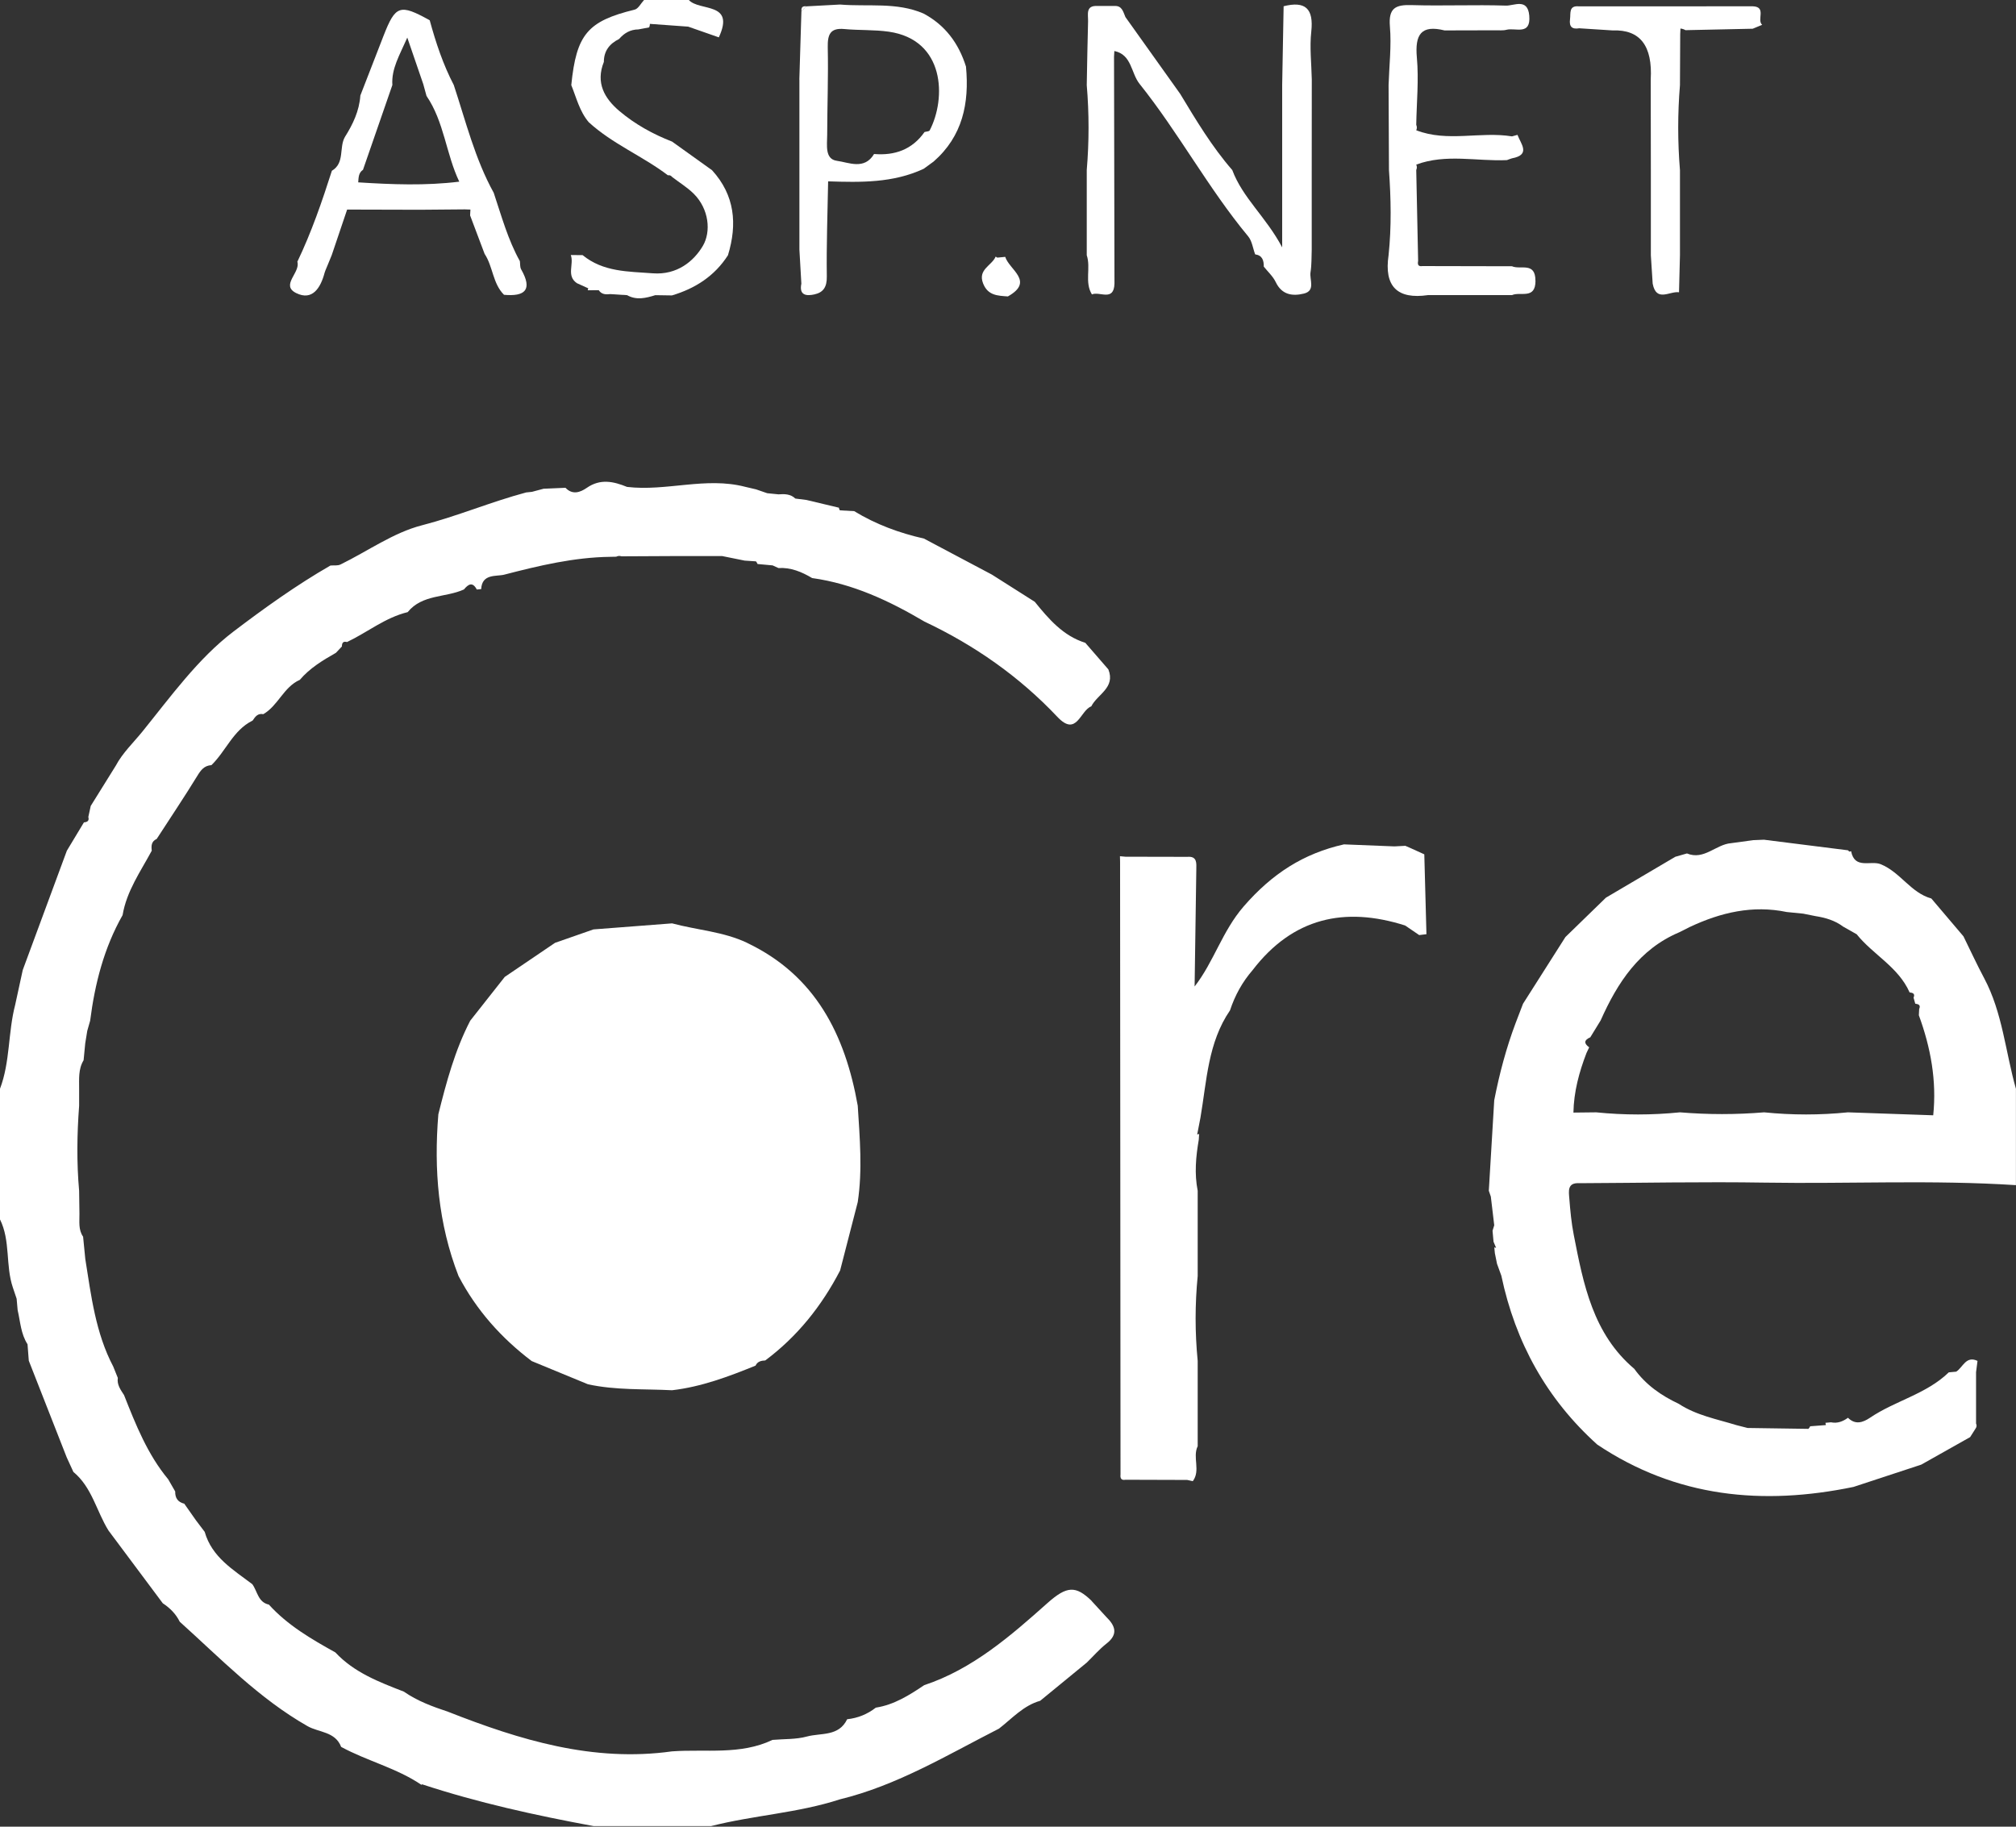
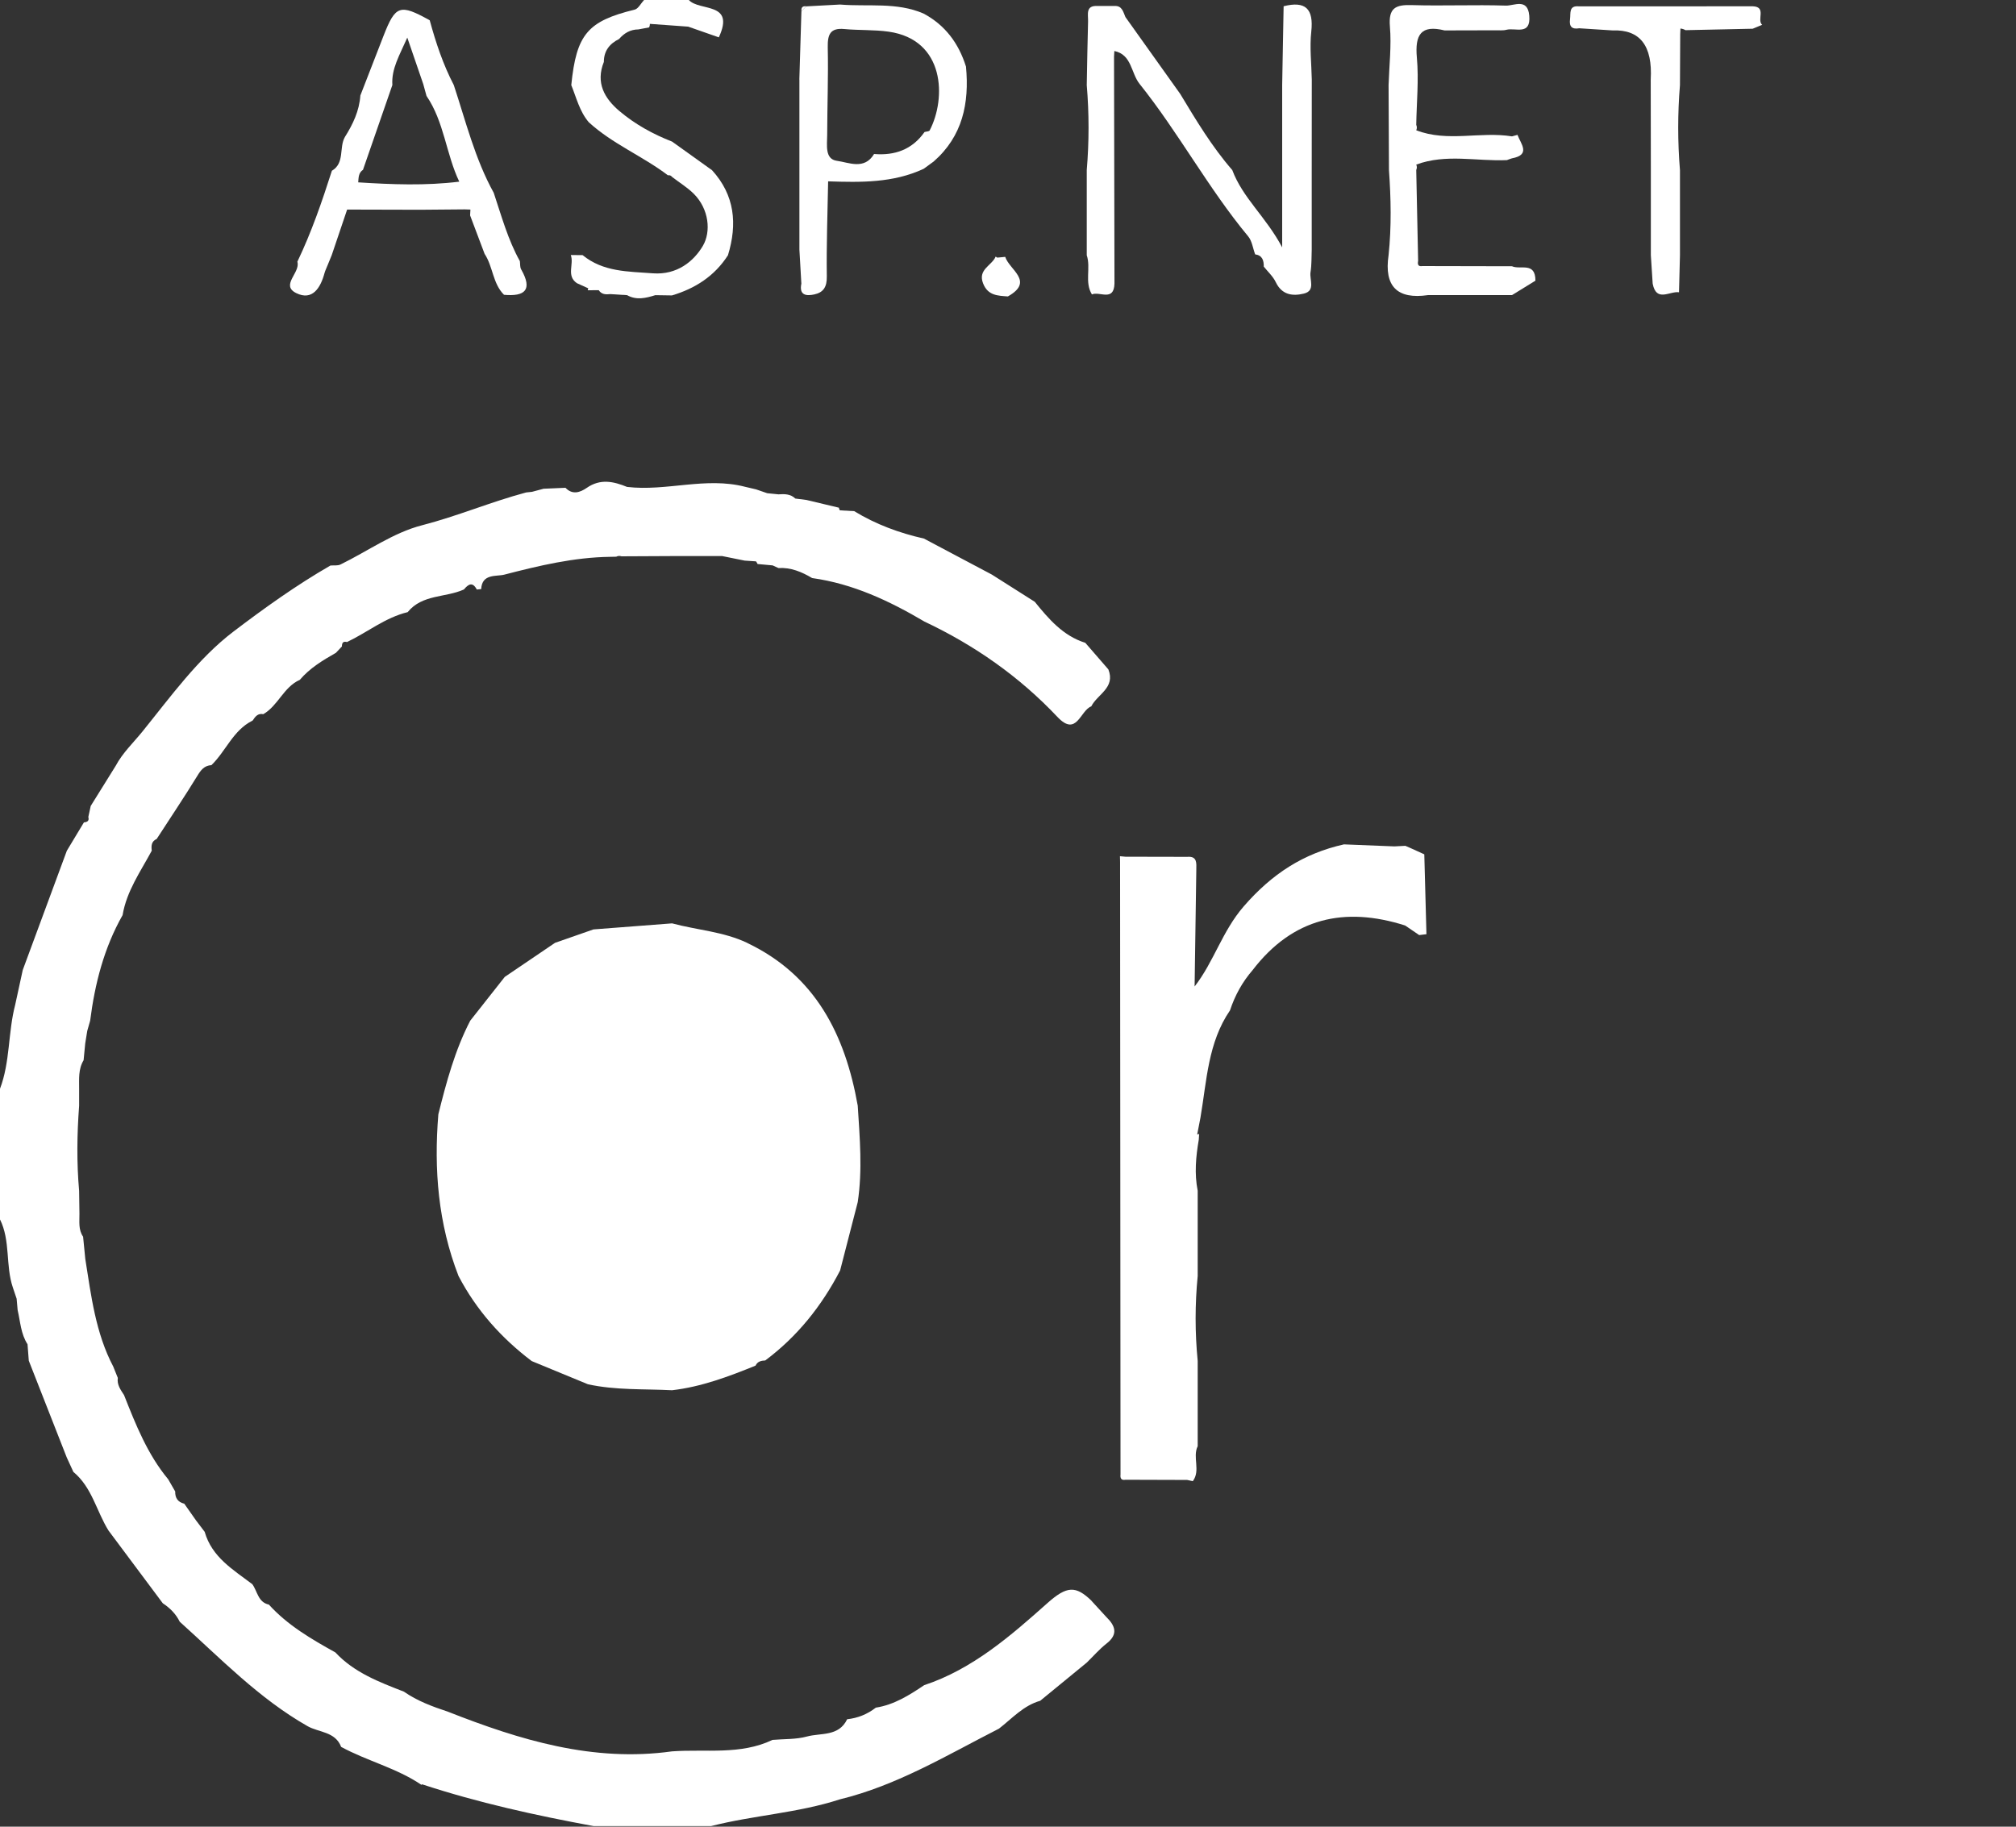
<svg xmlns="http://www.w3.org/2000/svg" width="32" height="29" viewBox="0 0 32 29" fill="none">
  <rect x="0" y="0" width="32" height="29" fill="#333333" stroke="none" />
  <g clipPath="url(#clip0_6625_2949)">
    <path d="M17.326 25.413C17.076 25.173 16.937 25.173 16.625 25.451C16.045 25.968 15.437 26.499 14.67 26.753C14.432 26.913 14.191 27.065 13.902 27.11C13.767 27.215 13.615 27.276 13.447 27.294C13.314 27.572 13.032 27.508 12.81 27.568C12.635 27.616 12.445 27.606 12.262 27.622C11.751 27.866 11.201 27.765 10.667 27.804C9.415 27.979 8.254 27.625 7.109 27.174C6.865 27.093 6.625 27.005 6.411 26.856C6.018 26.703 5.623 26.554 5.323 26.233C4.942 26.021 4.566 25.803 4.268 25.474C4.095 25.437 4.087 25.263 4.005 25.15C3.702 24.92 3.364 24.723 3.249 24.319L3.109 24.134L2.92 23.865L2.924 23.872C2.824 23.847 2.778 23.782 2.781 23.678C2.744 23.614 2.707 23.55 2.67 23.485C2.342 23.09 2.155 22.619 1.969 22.148C1.915 22.064 1.854 21.984 1.87 21.875C1.846 21.816 1.822 21.755 1.798 21.696C1.517 21.162 1.447 20.572 1.354 19.988C1.342 19.869 1.33 19.751 1.319 19.633C1.241 19.521 1.263 19.392 1.261 19.267C1.259 19.147 1.258 19.026 1.256 18.905C1.216 18.455 1.222 18.006 1.256 17.556V17.284C1.257 17.13 1.241 16.973 1.327 16.832C1.336 16.743 1.345 16.653 1.353 16.563C1.364 16.498 1.374 16.432 1.385 16.366C1.4 16.312 1.415 16.258 1.431 16.204C1.506 15.615 1.651 15.048 1.946 14.528C2.01 14.145 2.232 13.835 2.409 13.505C2.399 13.427 2.403 13.356 2.487 13.319C2.702 12.986 2.924 12.657 3.131 12.319C3.189 12.223 3.243 12.154 3.356 12.147C3.585 11.925 3.7 11.595 4.003 11.443L4.011 11.438C4.051 11.377 4.093 11.32 4.179 11.338C4.415 11.203 4.502 10.906 4.759 10.793C4.918 10.606 5.123 10.483 5.332 10.364C5.364 10.33 5.395 10.297 5.427 10.263C5.427 10.208 5.446 10.175 5.508 10.193C5.831 10.039 6.115 9.804 6.471 9.718C6.703 9.432 7.071 9.491 7.364 9.358C7.432 9.276 7.5 9.229 7.568 9.359C7.592 9.356 7.615 9.354 7.638 9.352C7.65 9.102 7.883 9.155 8.004 9.123C8.556 8.98 9.112 8.847 9.687 8.84C9.718 8.84 9.749 8.839 9.781 8.838C9.808 8.824 9.836 8.822 9.865 8.832C10.132 8.831 10.399 8.829 10.666 8.828L11.464 8.828C11.583 8.852 11.701 8.876 11.82 8.9C11.88 8.904 11.94 8.908 12 8.912C12.01 8.925 12.018 8.939 12.025 8.954C12.104 8.961 12.184 8.969 12.264 8.976C12.294 8.99 12.325 9.004 12.356 9.018C12.553 9.006 12.726 9.079 12.891 9.177C13.538 9.267 14.117 9.539 14.674 9.868C15.468 10.243 16.178 10.739 16.783 11.38C17.092 11.709 17.145 11.277 17.322 11.214C17.418 11.021 17.709 10.92 17.593 10.627C17.471 10.486 17.349 10.346 17.227 10.205C16.875 10.095 16.647 9.828 16.425 9.554C16.198 9.41 15.971 9.266 15.744 9.122C15.385 8.931 15.025 8.741 14.665 8.55C14.275 8.462 13.903 8.325 13.559 8.115C13.484 8.111 13.408 8.106 13.333 8.102C13.322 8.09 13.317 8.076 13.316 8.06C13.144 8.019 12.972 7.978 12.8 7.937C12.742 7.929 12.684 7.922 12.625 7.915C12.548 7.841 12.453 7.841 12.356 7.848C12.297 7.842 12.237 7.836 12.178 7.83C12.119 7.809 12.06 7.789 12.001 7.769C11.943 7.755 11.884 7.742 11.826 7.728C11.201 7.566 10.578 7.804 9.953 7.73C9.738 7.642 9.528 7.596 9.314 7.745C9.211 7.816 9.088 7.862 8.976 7.744C8.86 7.749 8.744 7.754 8.628 7.759C8.567 7.775 8.506 7.792 8.445 7.808C8.414 7.811 8.382 7.815 8.351 7.818C7.793 7.967 7.261 8.194 6.699 8.339C6.245 8.455 5.836 8.751 5.406 8.961C5.36 8.984 5.299 8.973 5.245 8.978C4.706 9.288 4.193 9.656 3.705 10.027C3.145 10.453 2.71 11.058 2.259 11.616C2.117 11.791 1.946 11.952 1.837 12.157C1.705 12.37 1.572 12.582 1.44 12.795C1.427 12.853 1.415 12.911 1.402 12.97C1.42 13.033 1.384 13.051 1.332 13.056L1.061 13.506C0.828 14.137 0.594 14.769 0.361 15.4C0.321 15.584 0.281 15.768 0.241 15.952C0.126 16.391 0.163 16.858 -0.001 17.287V19.357C0.169 19.698 0.085 20.089 0.204 20.44C0.224 20.5 0.244 20.559 0.264 20.618C0.269 20.679 0.275 20.739 0.28 20.799C0.323 20.982 0.33 21.176 0.437 21.341C0.444 21.428 0.45 21.515 0.457 21.602C0.658 22.113 0.858 22.625 1.059 23.137C1.094 23.214 1.13 23.291 1.165 23.368C1.46 23.611 1.531 23.991 1.722 24.298C2.01 24.683 2.297 25.068 2.584 25.453C2.698 25.528 2.792 25.622 2.853 25.746C3.503 26.331 4.111 26.965 4.882 27.404C5.06 27.505 5.322 27.488 5.415 27.733C5.829 27.958 6.295 28.068 6.689 28.335L6.7 28.327C7.59 28.62 8.502 28.82 9.421 28.99H11.288C11.963 28.818 12.665 28.783 13.331 28.566C14.24 28.345 15.035 27.862 15.857 27.443C16.066 27.281 16.245 27.076 16.511 27.001C16.758 26.799 17.004 26.597 17.25 26.395C17.354 26.294 17.449 26.183 17.561 26.095C17.755 25.945 17.703 25.81 17.559 25.669C17.481 25.584 17.403 25.499 17.325 25.414L17.326 25.413Z" fill="white" />
-     <path d="M31.494 15.528C31.378 15.311 31.275 15.086 31.166 14.865C30.996 14.665 30.826 14.464 30.656 14.264C30.329 14.174 30.163 13.844 29.85 13.719C29.695 13.657 29.438 13.805 29.383 13.514L29.354 13.52L29.333 13.499C28.888 13.443 28.443 13.387 27.999 13.331C27.942 13.334 27.885 13.336 27.828 13.338C27.711 13.354 27.594 13.37 27.477 13.386C27.236 13.405 27.048 13.661 26.777 13.549C26.716 13.567 26.654 13.584 26.592 13.602C26.225 13.819 25.858 14.035 25.491 14.251C25.276 14.459 25.062 14.667 24.848 14.876C24.624 15.229 24.399 15.582 24.175 15.935C24.137 16.035 24.099 16.135 24.06 16.235C23.909 16.635 23.8 17.047 23.718 17.467C23.69 17.946 23.661 18.425 23.632 18.904C23.643 18.935 23.654 18.967 23.664 18.997C23.682 19.149 23.7 19.3 23.718 19.452C23.709 19.481 23.7 19.51 23.691 19.539C23.697 19.597 23.702 19.655 23.707 19.713C23.721 19.746 23.735 19.779 23.748 19.811L23.719 19.802C23.722 19.833 23.725 19.864 23.728 19.895L23.762 20.063C23.785 20.126 23.808 20.189 23.831 20.253C24.054 21.313 24.552 22.212 25.354 22.934C26.61 23.775 27.981 23.903 29.42 23.606C29.779 23.488 30.137 23.37 30.496 23.252C30.754 23.106 31.013 22.961 31.272 22.815C31.3 22.77 31.328 22.725 31.357 22.681C31.376 22.656 31.38 22.628 31.366 22.599V21.784C31.374 21.724 31.382 21.664 31.389 21.605C31.205 21.518 31.158 21.708 31.051 21.776C31.011 21.78 30.972 21.783 30.933 21.787C30.576 22.133 30.082 22.237 29.682 22.508C29.569 22.584 29.449 22.624 29.333 22.508C29.252 22.567 29.165 22.601 29.063 22.58C29.034 22.583 29.004 22.585 28.975 22.588L28.982 22.624L28.733 22.643C28.726 22.658 28.717 22.672 28.705 22.684C28.383 22.679 28.061 22.674 27.739 22.67L27.563 22.625C27.251 22.529 26.926 22.47 26.646 22.286C26.369 22.156 26.123 21.985 25.941 21.731C25.286 21.177 25.133 20.389 24.98 19.603C24.943 19.415 24.925 19.221 24.91 19.029C24.901 18.916 24.874 18.773 25.066 18.784C26.052 18.78 27.038 18.759 28.024 18.775C29.349 18.796 30.675 18.729 31.999 18.815V17.285C31.832 16.699 31.787 16.078 31.494 15.528L31.494 15.528ZM25.242 16.469C25.297 16.379 25.352 16.289 25.407 16.2C25.675 15.598 26.021 15.069 26.654 14.801L26.821 14.717C27.312 14.486 27.819 14.366 28.362 14.479C28.449 14.487 28.536 14.496 28.623 14.505C28.688 14.518 28.753 14.531 28.818 14.544C28.976 14.569 29.127 14.613 29.257 14.711C29.328 14.752 29.399 14.792 29.471 14.832C29.732 15.157 30.133 15.351 30.311 15.755C30.361 15.761 30.402 15.774 30.374 15.839C30.383 15.871 30.392 15.903 30.401 15.934C30.451 15.941 30.491 15.954 30.463 16.019C30.462 16.052 30.46 16.085 30.458 16.118C30.646 16.631 30.743 17.157 30.686 17.706C30.235 17.69 29.783 17.675 29.332 17.659C28.889 17.704 28.445 17.704 28.002 17.659C27.556 17.696 27.111 17.696 26.666 17.659C26.222 17.704 25.779 17.704 25.336 17.659C25.215 17.661 25.095 17.662 24.975 17.663C24.981 17.334 25.065 17.022 25.182 16.718C25.197 16.688 25.211 16.657 25.225 16.627C25.136 16.563 25.145 16.51 25.243 16.468L25.242 16.469Z" fill="white" />
    <path d="M10.363 4.339C9.966 4.309 9.577 4.319 9.247 4.05C9.185 4.05 9.122 4.049 9.06 4.049C9.115 4.193 8.984 4.379 9.158 4.496C9.218 4.523 9.277 4.55 9.337 4.577L9.329 4.608C9.388 4.607 9.446 4.607 9.504 4.607C9.549 4.676 9.617 4.677 9.687 4.669C9.776 4.675 9.865 4.68 9.954 4.686C10.103 4.77 10.252 4.732 10.402 4.686L10.666 4.69C11.034 4.58 11.342 4.384 11.555 4.052C11.706 3.556 11.664 3.099 11.302 2.702L10.668 2.248C10.365 2.13 10.082 1.974 9.833 1.764C9.594 1.562 9.452 1.314 9.585 0.983C9.585 0.807 9.677 0.693 9.827 0.619C9.908 0.525 10.006 0.468 10.133 0.467C10.19 0.456 10.247 0.445 10.304 0.435C10.312 0.417 10.316 0.399 10.316 0.379C10.519 0.394 10.721 0.408 10.924 0.423C11.087 0.48 11.25 0.537 11.41 0.593C11.674 0.023 11.103 0.185 10.934 0H10.223C10.173 0.053 10.132 0.139 10.074 0.153C9.327 0.336 9.149 0.544 9.068 1.351C9.149 1.552 9.2 1.769 9.345 1.94C9.721 2.285 10.199 2.477 10.602 2.783C10.629 2.778 10.651 2.787 10.668 2.809C10.783 2.898 10.91 2.975 11.013 3.077C11.253 3.317 11.291 3.677 11.155 3.906C11.011 4.148 10.747 4.368 10.363 4.339V4.339Z" fill="white" />
-     <path d="M24.372 4.456C24.372 4.151 24.133 4.287 24 4.227C23.526 4.226 23.052 4.225 22.578 4.224C22.509 4.235 22.499 4.197 22.51 4.141C22.5 3.66 22.49 3.18 22.48 2.699C22.493 2.67 22.493 2.641 22.48 2.613C22.952 2.438 23.439 2.563 23.919 2.542C23.945 2.532 23.971 2.522 23.998 2.514C24.303 2.457 24.14 2.285 24.087 2.141L24 2.165C23.496 2.083 22.977 2.261 22.48 2.068C22.493 2.04 22.493 2.011 22.48 1.982C22.486 1.626 22.522 1.268 22.49 0.915C22.457 0.549 22.556 0.39 22.93 0.483C23.199 0.482 23.467 0.482 23.736 0.481C23.794 0.479 23.855 0.488 23.911 0.473C24.052 0.435 24.302 0.571 24.274 0.248C24.249 -0.036 24.03 0.093 23.904 0.089C23.406 0.073 22.906 0.096 22.409 0.081C22.154 0.073 22.037 0.124 22.062 0.42C22.088 0.727 22.051 1.04 22.041 1.35C22.043 1.8 22.045 2.25 22.047 2.7C22.079 3.15 22.088 3.601 22.041 4.05C21.967 4.548 22.18 4.756 22.667 4.685H24C24.133 4.625 24.373 4.761 24.373 4.456L24.372 4.456Z" fill="white" />
+     <path d="M24.372 4.456C24.372 4.151 24.133 4.287 24 4.227C23.526 4.226 23.052 4.225 22.578 4.224C22.509 4.235 22.499 4.197 22.51 4.141C22.5 3.66 22.49 3.18 22.48 2.699C22.493 2.67 22.493 2.641 22.48 2.613C22.952 2.438 23.439 2.563 23.919 2.542C23.945 2.532 23.971 2.522 23.998 2.514C24.303 2.457 24.14 2.285 24.087 2.141L24 2.165C23.496 2.083 22.977 2.261 22.48 2.068C22.493 2.04 22.493 2.011 22.48 1.982C22.486 1.626 22.522 1.268 22.49 0.915C22.457 0.549 22.556 0.39 22.93 0.483C23.199 0.482 23.467 0.482 23.736 0.481C23.794 0.479 23.855 0.488 23.911 0.473C24.052 0.435 24.302 0.571 24.274 0.248C24.249 -0.036 24.03 0.093 23.904 0.089C23.406 0.073 22.906 0.096 22.409 0.081C22.154 0.073 22.037 0.124 22.062 0.42C22.088 0.727 22.051 1.04 22.041 1.35C22.043 1.8 22.045 2.25 22.047 2.7C22.079 3.15 22.088 3.601 22.041 4.05C21.967 4.548 22.18 4.756 22.667 4.685H24L24.372 4.456Z" fill="white" />
    <path d="M25.067 0.449C25.243 0.46 25.421 0.471 25.597 0.483C26.032 0.466 26.233 0.726 26.202 1.263C26.203 1.742 26.204 2.22 26.204 2.699V4.053C26.214 4.203 26.223 4.353 26.233 4.503C26.291 4.804 26.504 4.618 26.651 4.64C26.656 4.444 26.661 4.248 26.666 4.052V2.701C26.629 2.251 26.629 1.801 26.666 1.351C26.667 1.081 26.669 0.811 26.67 0.54C26.671 0.511 26.672 0.482 26.674 0.453C26.702 0.456 26.729 0.464 26.753 0.479C27.109 0.472 27.465 0.464 27.821 0.456C27.871 0.436 27.921 0.415 27.971 0.394C27.881 0.317 28.045 0.109 27.823 0.1L25.065 0.101C24.897 0.084 24.934 0.21 24.921 0.305C24.905 0.424 24.953 0.468 25.066 0.449H25.067Z" fill="white" />
    <path d="M4.702 4.653C4.958 4.78 5.089 4.57 5.152 4.332C5.164 4.29 5.185 4.25 5.201 4.208C5.223 4.156 5.245 4.103 5.266 4.049C5.348 3.809 5.429 3.568 5.51 3.327L6.667 3.33C6.903 3.328 7.14 3.326 7.376 3.324C7.407 3.325 7.437 3.326 7.467 3.327L7.462 3.42C7.539 3.623 7.615 3.827 7.692 4.03C7.826 4.232 7.82 4.501 8 4.68C8.329 4.71 8.46 4.605 8.272 4.276C8.252 4.241 8.258 4.19 8.252 4.146C8.062 3.805 7.96 3.429 7.837 3.061C7.54 2.524 7.394 1.929 7.203 1.35C7.033 1.024 6.918 0.677 6.821 0.322C6.347 0.059 6.278 0.082 6.088 0.568C5.965 0.884 5.843 1.2 5.72 1.516C5.703 1.76 5.602 1.972 5.475 2.174C5.378 2.342 5.477 2.587 5.268 2.711C5.111 3.202 4.943 3.689 4.72 4.155C4.773 4.328 4.447 4.527 4.702 4.653V4.653ZM7.289 2.884C7.283 2.905 7.276 2.927 7.268 2.947C7.276 2.927 7.283 2.905 7.289 2.884ZM7.178 3.047C7.189 3.043 7.198 3.039 7.206 3.033C7.198 3.039 7.189 3.044 7.178 3.047ZM5.762 2.695C5.917 2.247 6.073 1.799 6.228 1.35C6.211 1.092 6.34 0.881 6.465 0.597C6.561 0.877 6.64 1.107 6.719 1.337C6.736 1.399 6.753 1.461 6.77 1.523C7.051 1.935 7.08 2.445 7.29 2.884C6.756 2.95 6.221 2.929 5.686 2.895C5.692 2.821 5.689 2.743 5.763 2.695H5.762Z" fill="white" />
    <path d="M12.689 1.262C12.689 1.771 12.689 2.28 12.689 2.788C12.689 3.18 12.689 3.572 12.689 3.963C12.7 4.143 12.71 4.323 12.72 4.503C12.681 4.694 12.805 4.7 12.926 4.674C13.068 4.643 13.127 4.557 13.124 4.389C13.117 3.886 13.136 3.382 13.145 2.879C13.661 2.896 14.176 2.906 14.661 2.68C14.713 2.642 14.767 2.604 14.819 2.565C15.279 2.163 15.388 1.639 15.333 1.057C15.217 0.687 15.002 0.397 14.657 0.214C14.23 0.03 13.776 0.109 13.334 0.072C13.155 0.081 12.975 0.091 12.796 0.101C12.771 0.126 12.746 0.152 12.721 0.177C12.71 0.539 12.699 0.901 12.688 1.263L12.689 1.262ZM13.13 2.141C13.131 1.679 13.149 1.216 13.139 0.753C13.135 0.548 13.177 0.44 13.402 0.461C13.637 0.483 13.875 0.47 14.107 0.503C15.002 0.631 15.022 1.561 14.757 2.07C14.748 2.088 14.703 2.087 14.675 2.096C14.478 2.376 14.202 2.472 13.874 2.445C13.72 2.703 13.472 2.578 13.284 2.553C13.088 2.526 13.13 2.299 13.13 2.141V2.141Z" fill="white" />
    <path d="M12.722 0.177C12.747 0.151 12.772 0.126 12.797 0.1C12.74 0.093 12.714 0.119 12.722 0.177Z" fill="white" />
    <path d="M17.689 0.81C17.966 0.867 17.951 1.16 18.088 1.331C18.707 2.105 19.178 2.988 19.812 3.752C19.874 3.826 19.887 3.942 19.923 4.038C20.038 4.054 20.061 4.135 20.06 4.233C20.125 4.314 20.206 4.387 20.25 4.479C20.348 4.684 20.518 4.704 20.696 4.661C20.886 4.615 20.783 4.439 20.802 4.321C20.821 4.204 20.816 4.083 20.821 3.964V2.789C20.821 2.28 20.822 1.77 20.822 1.262C20.817 1.008 20.786 0.751 20.814 0.501C20.854 0.134 20.718 0.013 20.375 0.099C20.368 0.516 20.36 0.934 20.352 1.351V3.927C20.094 3.441 19.725 3.143 19.56 2.7C19.237 2.329 18.986 1.909 18.733 1.49C18.443 1.084 18.154 0.677 17.864 0.271C17.828 0.189 17.812 0.087 17.688 0.095H17.422C17.227 0.083 17.274 0.231 17.271 0.338C17.261 0.675 17.257 1.013 17.25 1.351C17.288 1.801 17.288 2.251 17.25 2.7C17.25 3.151 17.25 3.602 17.25 4.052C17.318 4.254 17.212 4.479 17.332 4.674C17.453 4.62 17.681 4.795 17.69 4.502C17.688 3.301 17.685 2.1 17.683 0.9C17.685 0.87 17.687 0.84 17.688 0.811L17.689 0.81Z" fill="white" />
    <path d="M22.39 13.464C22.362 13.452 22.335 13.44 22.307 13.428C22.249 13.431 22.191 13.434 22.133 13.437C21.866 13.426 21.599 13.415 21.333 13.405C20.691 13.549 20.192 13.87 19.741 14.39C19.399 14.785 19.268 15.269 18.962 15.661C18.971 15.043 18.981 14.425 18.989 13.808C18.99 13.707 19.007 13.589 18.846 13.603C18.519 13.602 18.192 13.602 17.865 13.601C17.836 13.599 17.806 13.596 17.777 13.593C17.778 13.624 17.779 13.654 17.779 13.684C17.781 16.926 17.784 20.167 17.786 23.409C17.779 23.469 17.798 23.504 17.865 23.492C18.192 23.493 18.518 23.494 18.844 23.495C18.874 23.502 18.903 23.508 18.933 23.515C19.061 23.344 18.925 23.136 19.011 22.959C19.011 22.507 19.011 22.056 19.011 21.605C18.967 21.156 18.967 20.707 19.011 20.258V18.904C18.957 18.633 18.982 18.363 19.028 18.094C19.03 18.063 19.032 18.033 19.034 18.002L19.003 18.011C19.021 17.921 19.038 17.831 19.055 17.742C19.155 17.159 19.173 16.552 19.524 16.04C19.602 15.803 19.72 15.589 19.883 15.401C20.52 14.57 21.343 14.387 22.304 14.693C22.378 14.743 22.453 14.794 22.527 14.845C22.565 14.84 22.603 14.836 22.642 14.831L22.608 13.563L22.39 13.464L22.39 13.464Z" fill="white" />
    <path d="M15.998 4.706C16.425 4.466 16.02 4.284 15.956 4.078C15.914 4.082 15.872 4.086 15.83 4.09L15.804 4.074C15.743 4.218 15.517 4.276 15.605 4.5C15.681 4.694 15.839 4.694 15.998 4.706Z" fill="white" />
    <path d="M11.863 14.97C11.483 14.789 11.066 14.766 10.668 14.659L9.42 14.755C9.217 14.826 9.013 14.897 8.81 14.968C8.544 15.148 8.278 15.329 8.012 15.509L7.464 16.204C7.221 16.673 7.085 17.18 6.958 17.69C6.885 18.569 6.956 19.428 7.278 20.257C7.561 20.799 7.957 21.242 8.44 21.608C8.737 21.73 9.035 21.853 9.332 21.976C9.773 22.073 10.222 22.048 10.668 22.071C11.131 22.017 11.564 21.855 11.993 21.68C12.024 21.613 12.083 21.601 12.147 21.598C12.656 21.218 13.042 20.734 13.335 20.17C13.428 19.808 13.521 19.446 13.615 19.084C13.692 18.574 13.647 18.064 13.615 17.554C13.415 16.426 12.944 15.488 11.863 14.971V14.97Z" fill="white" />
  </g>
  <defs>
    <clipPath id="clip0_6625_2949">
      <rect width="32" height="28.988" fill="white" />
    </clipPath>
  </defs>
</svg>